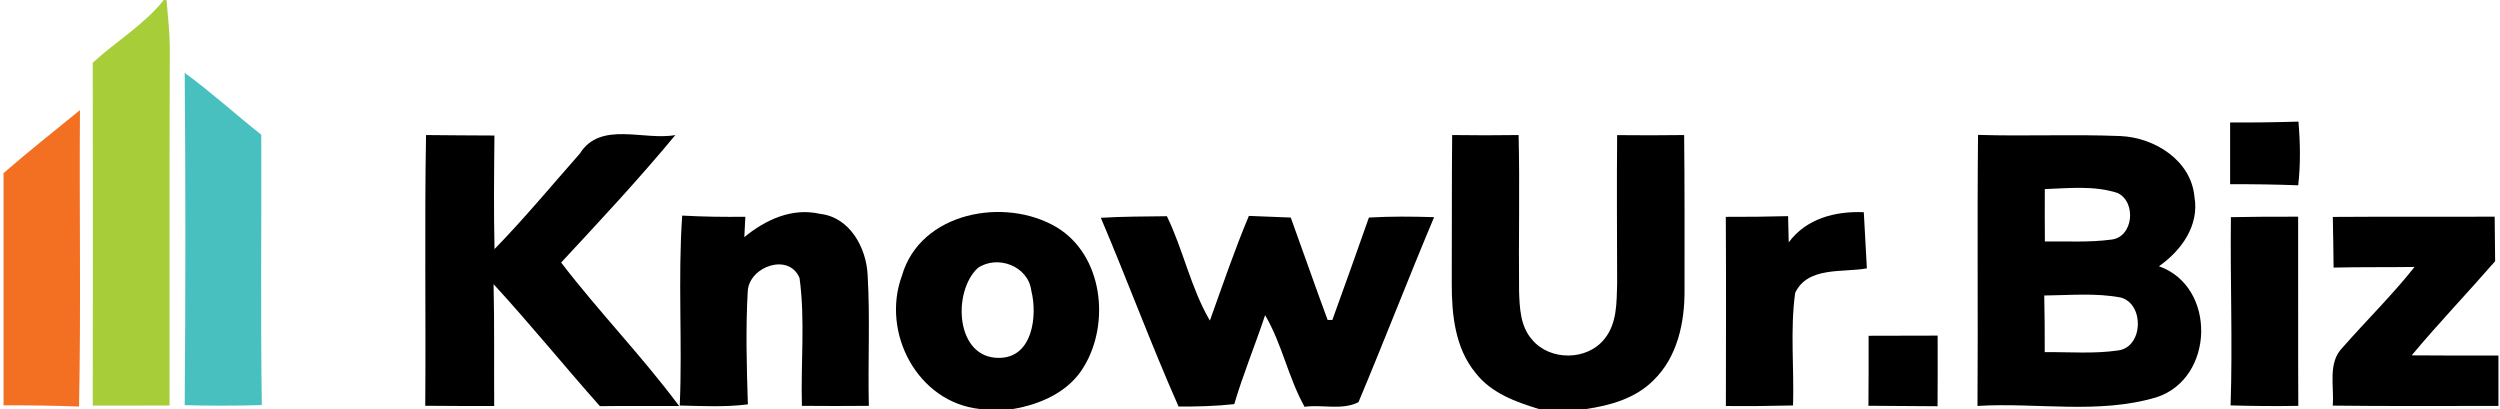
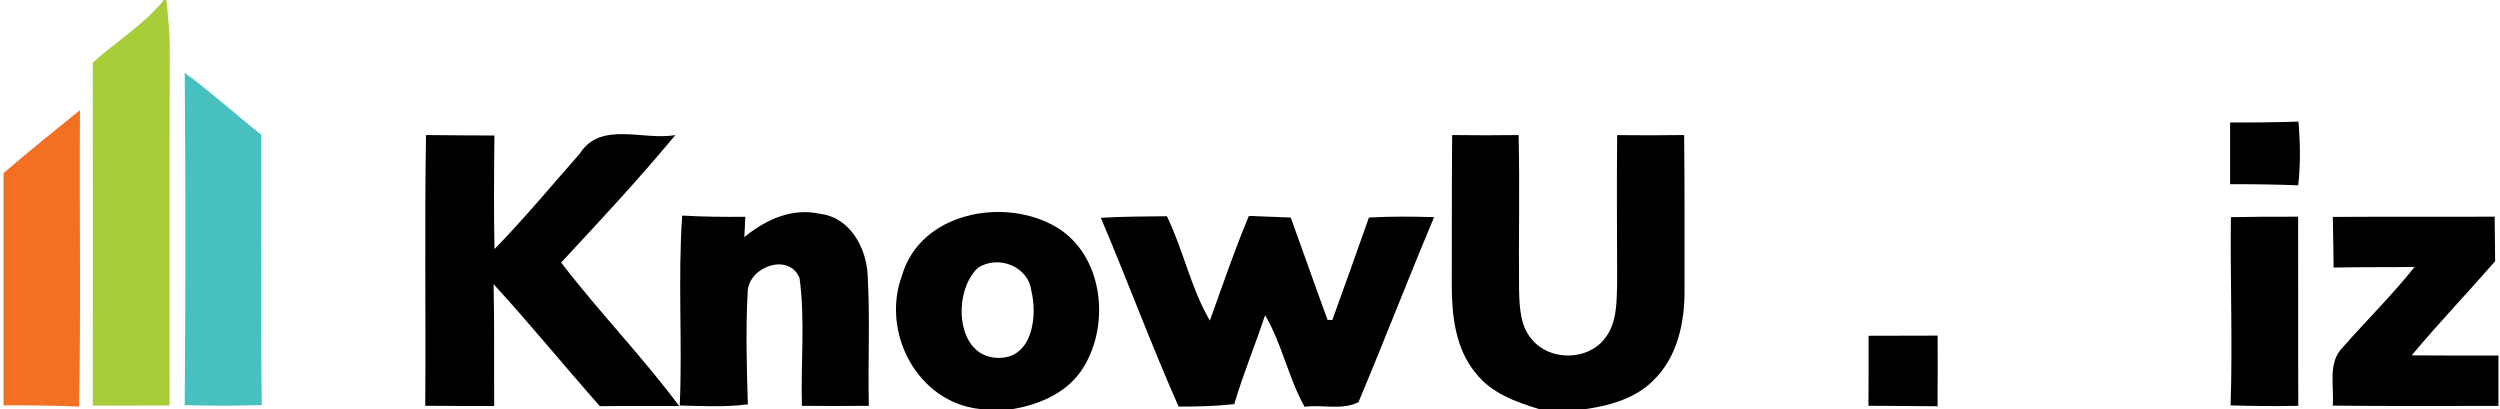
<svg xmlns="http://www.w3.org/2000/svg" width="489" height="80" viewBox="0 0 489 80" fill="none">
  <g clip-path="url(#clip0_47_1965)">
    <path d="M32.045 0H32.567C32.828 3.092 33.196 6.185 33.212 9.292C33.12 32.631 33.196 55.969 33.166 79.323C28.163 79.323 23.145 79.338 18.142 79.338C18.173 56.985 18.173 34.615 18.142 12.261C22.7 8.092 28.163 4.862 32.045 0Z" fill="#A7CD39" />
    <path d="M36.127 14.246C41.314 18.031 46.072 22.369 51.105 26.354C51.166 43.985 50.952 61.6 51.212 79.231C46.194 79.385 41.161 79.385 36.127 79.246C36.296 57.585 36.312 35.908 36.127 14.246Z" fill="#48C0BF" />
    <path d="M0.694 33.862C5.574 29.616 10.638 25.616 15.641 21.539C15.487 40.862 15.856 60.2 15.457 79.523C10.531 79.323 5.62 79.277 0.694 79.277V33.862Z" fill="#F36F22" />
    <path d="M436.211 23.954C440.661 23.985 445.112 23.923 449.577 23.785C449.93 27.939 450.007 32.108 449.531 36.246C445.081 36.077 440.646 36.015 436.211 36.031C436.226 32.015 436.226 27.985 436.211 23.954Z" fill="black" />
    <path d="M365.497 65.677C369.993 65.677 374.49 65.646 379.001 65.646C379.017 70.246 379.017 74.846 378.986 79.461C374.474 79.446 369.963 79.4 365.466 79.369C365.497 74.8 365.512 70.231 365.497 65.677Z" fill="black" />
    <path d="M83.332 26.415C87.782 26.446 92.248 26.508 96.713 26.508C96.637 33.907 96.56 41.323 96.729 48.723C102.56 42.738 107.9 36.292 113.425 30.031C117.446 23.6 125.947 27.554 132.101 26.415C124.98 35.015 117.354 43.184 109.757 51.354C117.123 60.969 125.61 69.692 132.838 79.415C127.666 79.431 122.494 79.369 117.338 79.446C110.34 71.554 103.68 63.354 96.544 55.584C96.729 63.523 96.606 71.477 96.667 79.415C92.171 79.431 87.675 79.4 83.178 79.369C83.316 61.723 83.025 44.061 83.332 26.415Z" fill="black" />
    <path d="M284.041 26.415C288.368 26.477 292.696 26.477 297.039 26.415C297.284 36.6 297.023 46.784 297.131 56.953C297.238 60.23 297.376 63.861 299.678 66.43C303.147 70.63 310.497 70.584 313.858 66.261C316.313 63.246 316.206 59.138 316.313 55.461C316.298 45.784 316.221 36.107 316.313 26.43C320.672 26.477 325.045 26.477 329.419 26.415C329.526 36.553 329.495 46.707 329.495 56.846C329.526 63.123 328.084 69.877 323.418 74.384C319.935 77.907 314.978 79.323 310.221 80H300.998C296.456 78.615 291.652 76.861 288.645 72.969C284.609 68.107 283.949 61.523 283.964 55.446C284.01 45.769 283.949 36.092 284.041 26.415Z" fill="black" />
-     <path d="M386.904 26.384C396.204 26.677 405.519 26.23 414.818 26.615C421.433 26.923 428.568 31.354 429.228 38.461C430.241 44.092 426.666 49.015 422.292 52.077C433.617 56.077 433.157 74.061 421.801 77.707C410.506 81.092 398.414 78.692 386.797 79.4C386.92 61.723 386.72 44.061 386.904 26.384ZM399.964 36.984C399.948 40.4 399.948 43.815 399.979 47.23C404.276 47.169 408.603 47.446 412.87 46.877C417.32 46.492 417.949 39.477 414.174 37.738C409.586 36.261 404.675 36.815 399.964 36.984ZM399.856 57.8C399.933 61.492 399.964 65.184 399.948 68.877C404.752 68.83 409.601 69.246 414.373 68.538C419.238 67.83 419.453 59.492 414.849 58.2C409.908 57.261 404.859 57.754 399.856 57.8Z" fill="black" />
    <path d="M145.59 46.384C149.734 42.984 154.905 40.569 160.399 41.83C166.23 42.477 169.484 48.477 169.714 53.861C170.205 62.353 169.745 70.877 169.944 79.384C165.571 79.43 161.212 79.415 156.854 79.384C156.609 71.061 157.514 62.646 156.394 54.384C154.337 49.415 146.649 52.061 146.265 56.861C145.836 64.261 146.051 71.692 146.281 79.092C141.861 79.661 137.395 79.415 132.96 79.323C133.498 66.954 132.577 54.523 133.436 42.169C137.549 42.4 141.677 42.446 145.79 42.4C145.744 43.4 145.636 45.384 145.59 46.384Z" fill="black" />
    <path d="M176.42 53.923C180.011 41.461 196.554 38.43 206.697 44.461C215.705 49.907 217.209 63.154 212.007 71.723C209.091 76.646 203.567 79.076 198.15 80H191.658C179.474 78.707 172.307 65.076 176.42 53.923ZM191.259 52.415C186.241 57.092 186.886 70.153 195.479 70C202.001 69.938 202.953 61.754 201.725 56.861C201.127 52.046 195.142 49.784 191.259 52.415Z" fill="black" />
-     <path d="M349.875 47.4C353.328 42.723 359.021 41.277 364.561 41.508C364.76 45.169 364.96 48.831 365.159 52.492C360.494 53.354 353.589 52.062 351.133 57.292C350.136 64.569 350.949 71.969 350.719 79.308C346.33 79.415 341.956 79.462 337.583 79.415C337.598 67.077 337.644 54.754 337.567 42.415C341.619 42.431 345.685 42.385 349.752 42.277C349.783 43.554 349.844 46.108 349.875 47.4Z" fill="black" />
    <path d="M215.322 42.6C219.619 42.338 223.931 42.353 228.243 42.292C231.466 48.923 232.924 56.353 236.653 62.707C239.123 55.846 241.456 48.953 244.28 42.23C247.011 42.338 249.743 42.431 252.474 42.553C254.899 49.215 257.216 55.938 259.687 62.584C259.917 62.584 260.377 62.584 260.608 62.584C263.002 55.923 265.426 49.246 267.759 42.553C271.994 42.307 276.26 42.338 280.511 42.477C275.447 54.492 270.767 66.661 265.718 78.661C262.587 80.292 258.628 79.092 255.175 79.569C251.983 73.861 250.771 67.277 247.456 61.646C245.523 67.477 243.159 73.153 241.425 79.046C237.804 79.446 234.167 79.538 230.53 79.523C225.143 67.353 220.524 54.846 215.322 42.6Z" fill="black" />
    <path d="M436.365 42.477C440.738 42.4 445.127 42.354 449.516 42.385C449.547 54.723 449.485 67.046 449.547 79.385C445.127 79.462 440.723 79.431 436.303 79.292C436.718 67.015 436.211 54.754 436.365 42.477Z" fill="black" />
    <path d="M456.299 42.43C466.841 42.353 477.399 42.43 487.957 42.384C487.988 45.292 488.019 48.184 488.049 51.092C482.663 57.277 476.985 63.215 471.721 69.507C477.384 69.553 483.031 69.553 488.694 69.538V79.4C477.89 79.384 467.087 79.477 456.283 79.338C456.606 75.569 455.225 70.938 458.248 67.938C462.882 62.661 467.916 57.723 472.289 52.215C467.01 52.292 461.731 52.215 456.452 52.338C456.422 49.03 456.36 45.738 456.299 42.43Z" fill="black" />
  </g>
  <defs>
    <clipPath id="clip0_47_1965">
      <rect width="488" height="80" fill="white" transform="translate(0.694)" />
    </clipPath>
  </defs>
</svg>